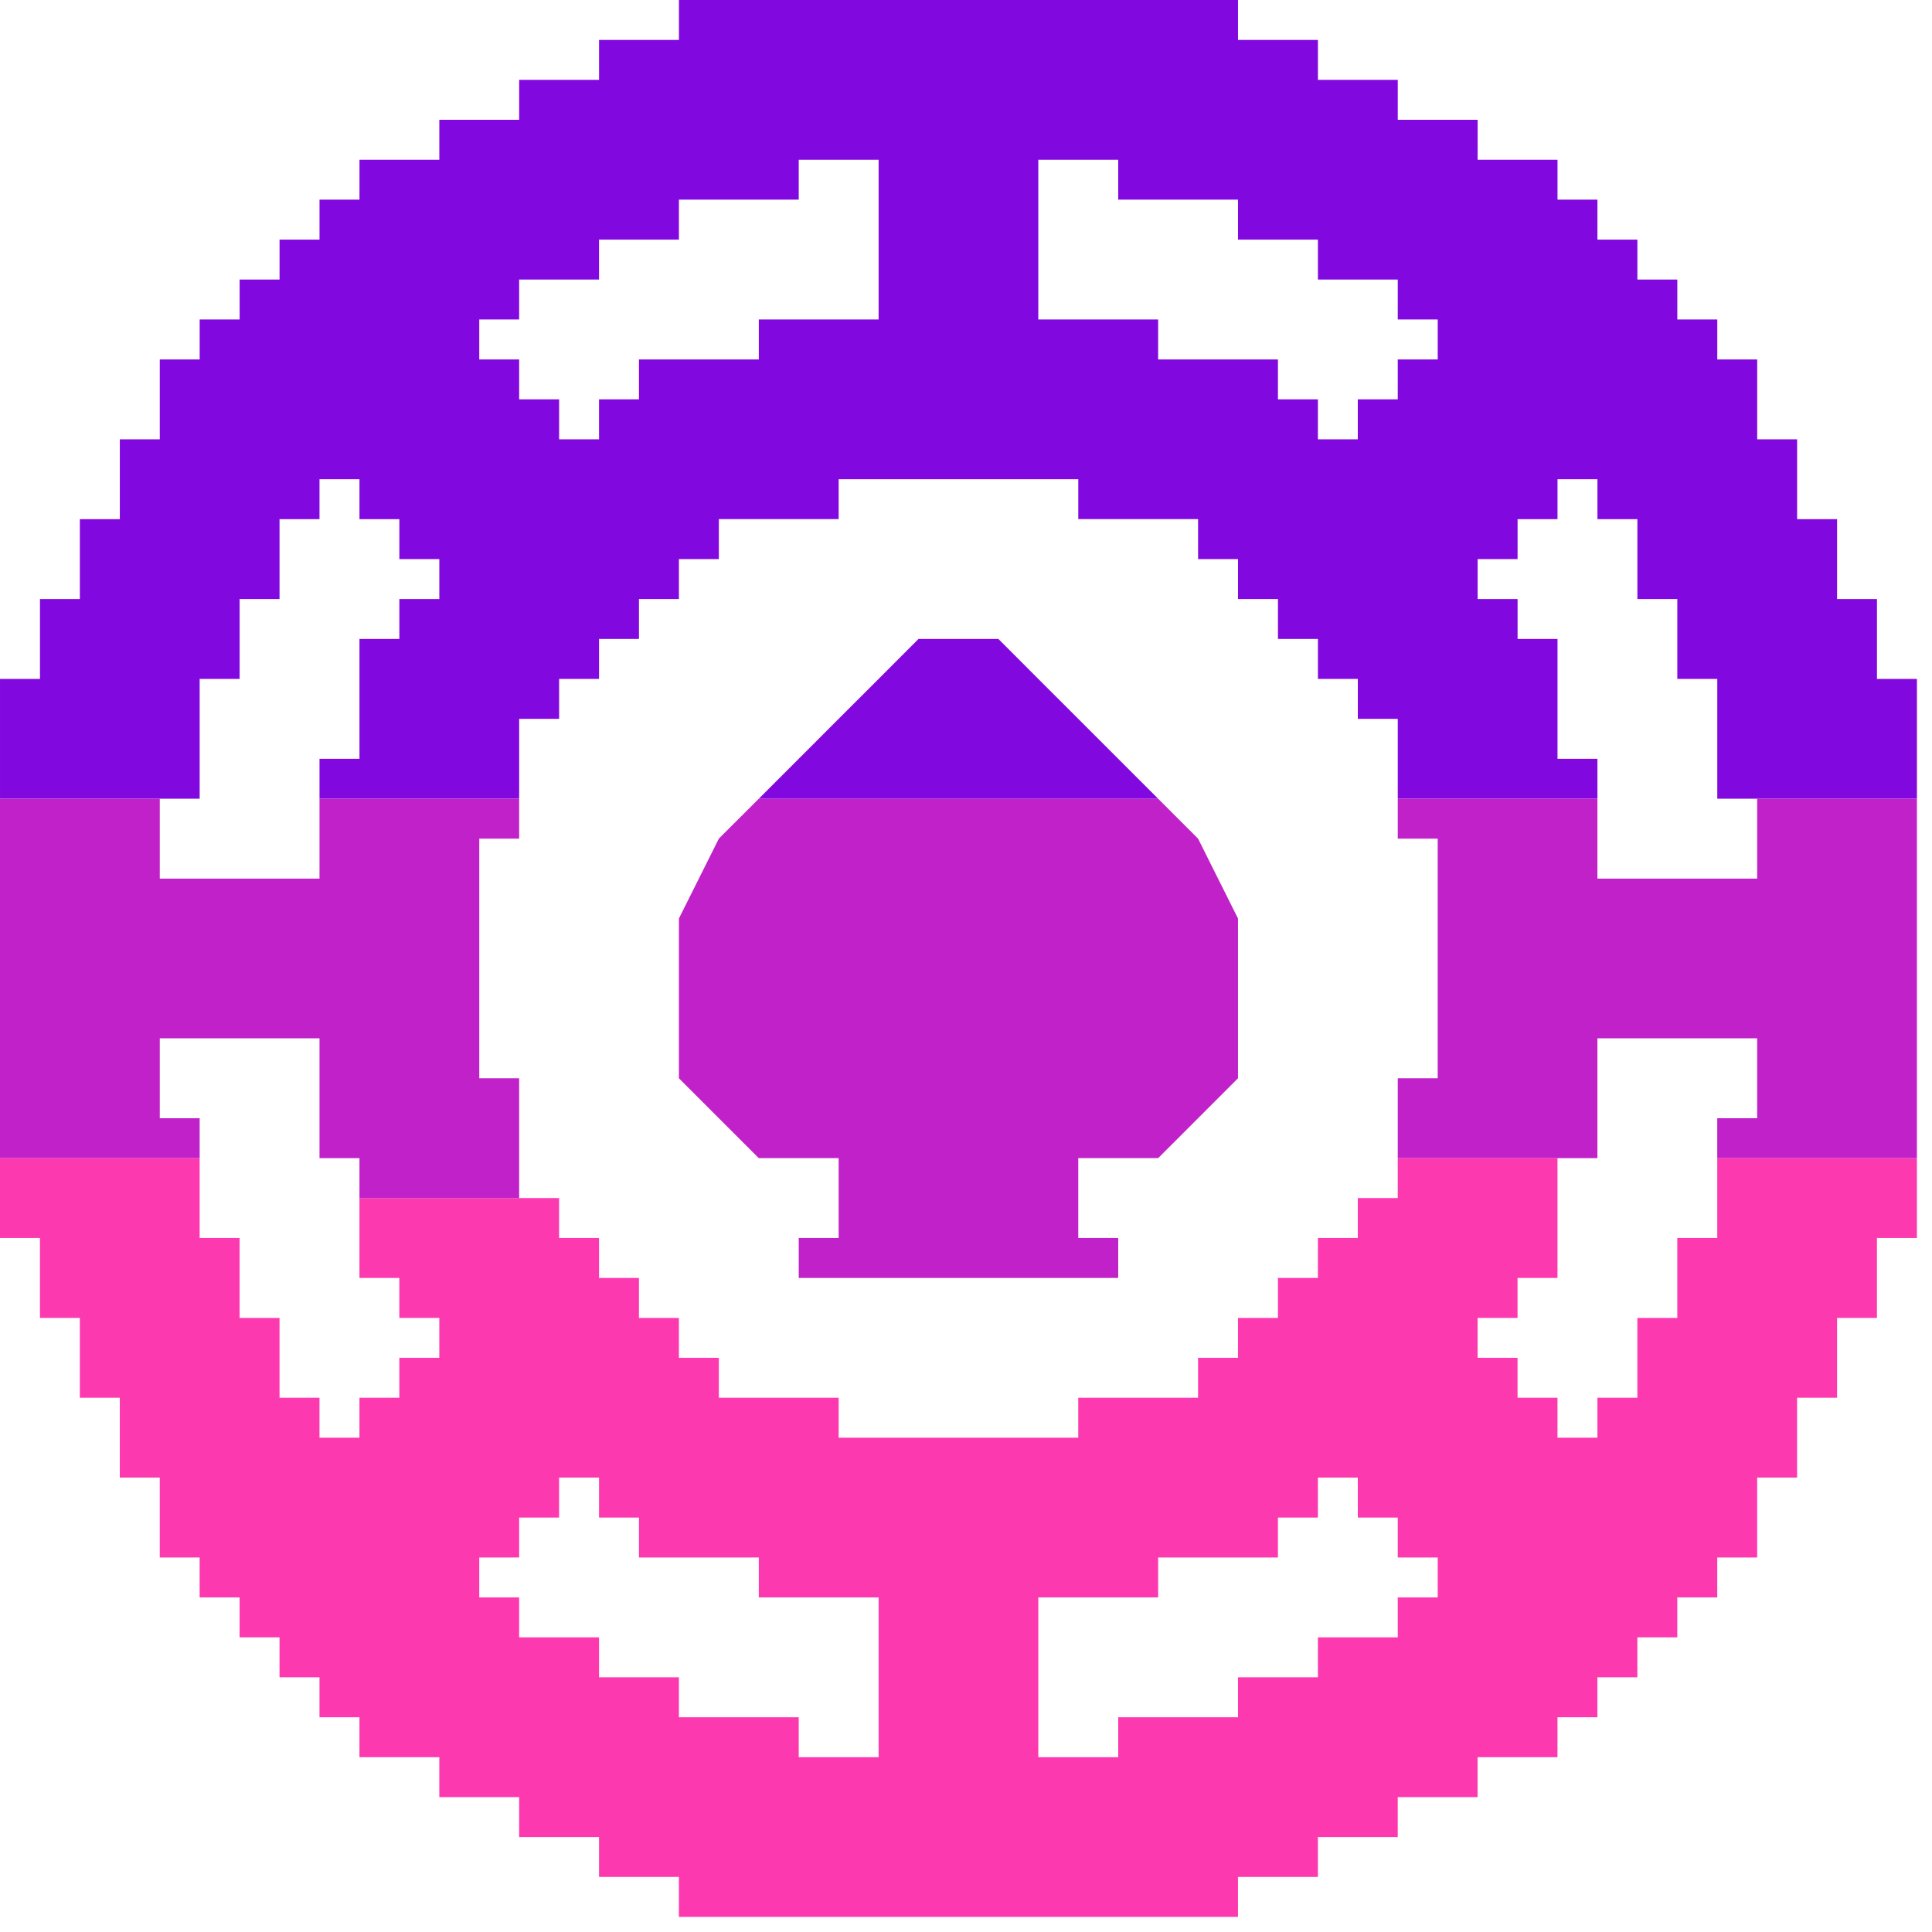
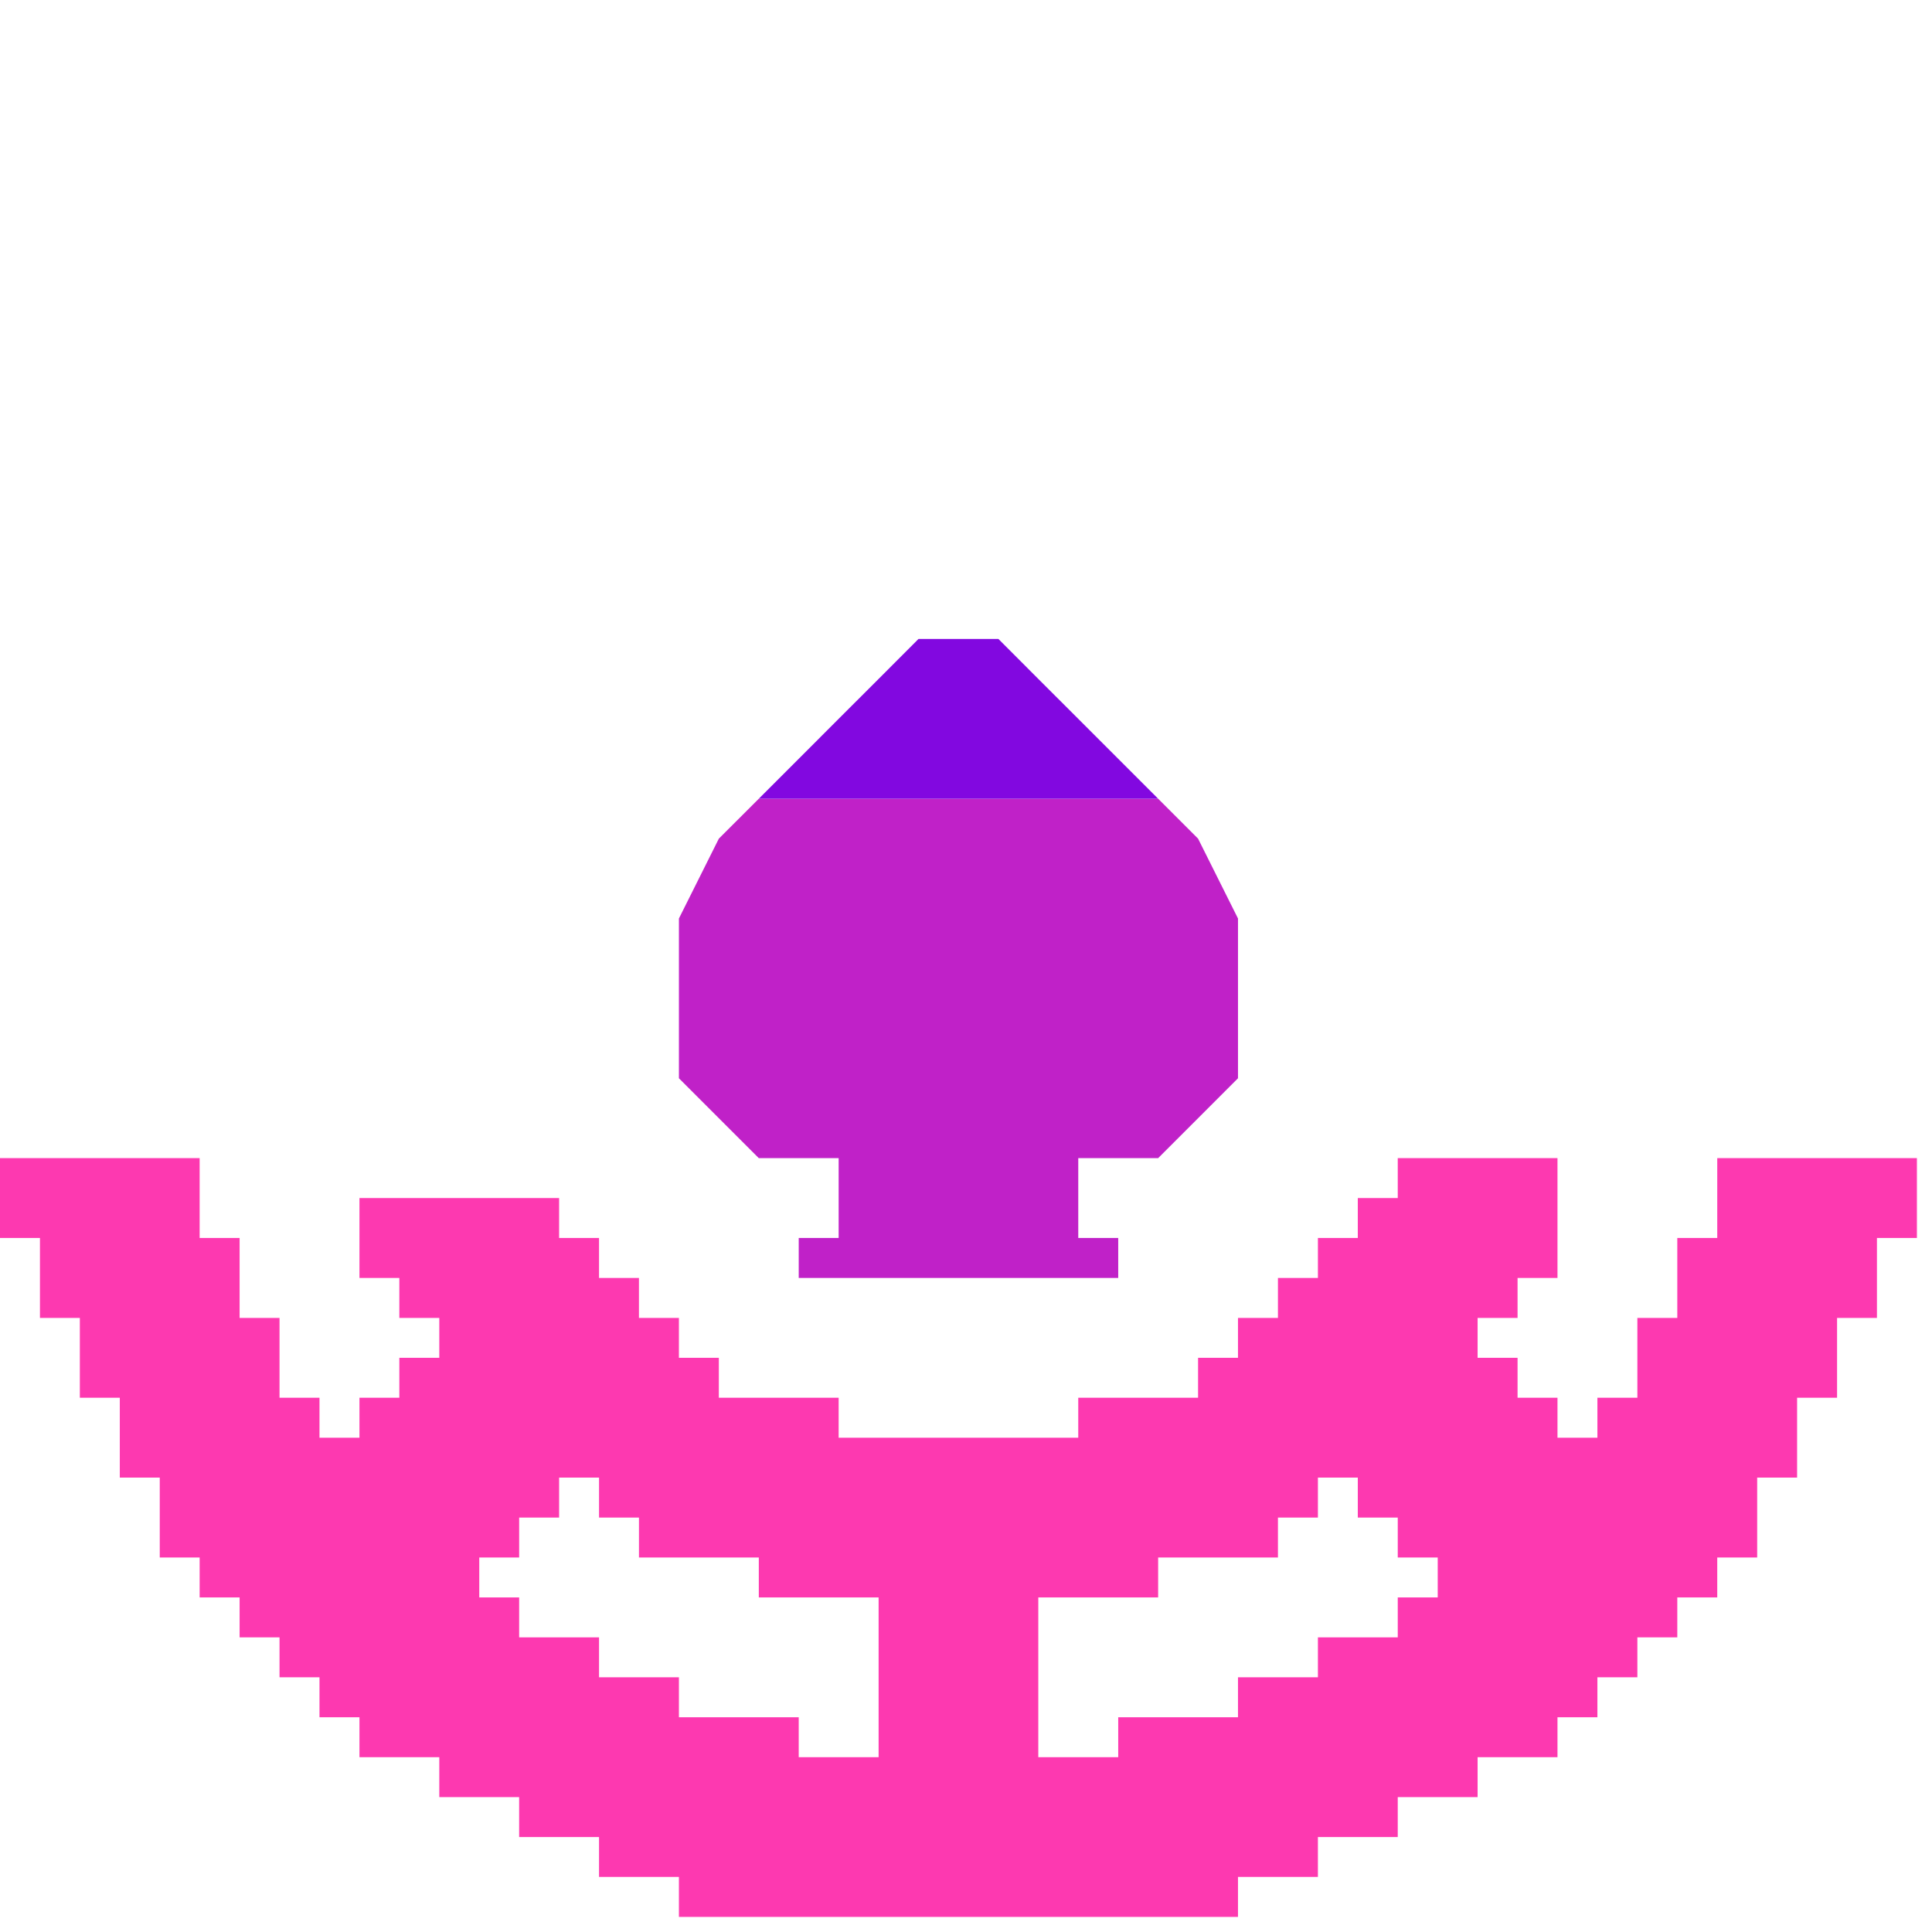
<svg xmlns="http://www.w3.org/2000/svg" xml:space="preserve" width="512px" height="512px" version="1.0" style="shape-rendering:geometricPrecision; text-rendering:geometricPrecision; image-rendering:optimizeQuality; fill-rule:evenodd; clip-rule:evenodd" viewBox="0 0 512 512">
  <defs>
    <style type="text/css">
   
    .fil0 {fill:#8208E0}
    .fil2 {fill:#C021C8}
    .fil1 {fill:#FD39B0}
   
  </style>
  </defs>
  <g id="Слой_x0020_1">
    <g id="_3233926184224">
-       <path class="fil0" d="M275.16 42.34l21.18 0 0 10.57 31.74 0 0 10.59 21.18 0 0 10.58 21.16 0 0 10.59 10.59 0 0 10.59 -10.59 0 0 10.57 -10.59 0 0 10.59 -10.57 0 0 -10.59 -10.59 0 0 -10.57 -31.75 0 0 -10.59 -31.76 0 0 -42.33zm-74.07 52.92l-31.76 0 0 10.57 -10.58 0 0 10.59 -10.58 0 0 -10.59 -10.59 0 0 -10.57 -10.57 0 0 -10.59 10.57 0 0 -10.59 21.17 0 0 -10.58 21.17 0 0 -10.59 31.75 0 0 -10.57 21.17 0 0 42.33 -31.75 0 0 10.59zm-201.09 116.41l52.91 0 0 -31.75 10.59 0 0 -21.17 10.58 0 0 -21.17 10.59 0 0 -10.57 10.59 0 0 10.57 10.57 0 0 10.59 10.59 0 0 10.58 -10.59 0 0 10.58 -10.57 0 0 31.76 -10.59 0 0 10.58 52.91 0 0 -21.17 10.59 0 0 -10.58 10.58 0 0 -10.59 10.58 0 0 -10.58 10.59 0 0 -10.58 10.58 0 0 -10.59 31.75 0 0 -10.57 63.5 0 0 10.57 31.75 0 0 10.59 10.58 0 0 10.58 10.59 0 0 10.58 10.59 0 0 10.59 10.57 0 0 10.58 10.59 0 0 21.17 52.91 0 0 -10.58 -10.58 0 0 -31.76 -10.58 0 0 -10.58 -10.59 0 0 -10.58 10.59 0 0 -10.59 10.58 0 0 -10.57 10.58 0 0 10.57 10.59 0 0 21.17 10.58 0 0 21.17 10.59 0 0 31.75 52.91 0 0 -31.75 -10.59 0 0 -21.17 -10.57 0 0 -21.17 -10.59 0 0 -21.16 -10.58 0 0 -21.16 -10.58 0 0 -10.59 -10.59 0 0 -10.59 -10.58 0 0 -10.58 -10.59 0 0 -10.59 -10.58 0 0 -10.57 -21.17 0 0 -10.59 -21.16 0 0 -10.59 -21.16 0 0 -10.57 -21.18 0 0 -10.59 -148.16 0 0 10.59 -21.17 0 0 10.57 -21.17 0 0 10.59 -21.16 0 0 10.59 -21.16 0 0 10.57 -10.59 0 0 10.59 -10.59 0 0 10.58 -10.58 0 0 10.59 -10.59 0 0 10.59 -10.57 0 0 21.16 -10.59 0 0 21.16 -10.59 0 0 21.17 -10.57 0 0 21.17 -10.59 0 0 31.75z" />
-       <path class="fil1" d="M370.42 433.92l-21.16 0 0 10.58 -21.18 0 0 10.59 -31.74 0 0 10.58 -21.18 0 0 -42.34 31.76 0 0 -10.58 31.75 0 0 -10.58 10.59 0 0 -10.59 10.57 0 0 10.59 10.59 0 0 10.58 10.59 0 0 10.58 -10.59 0 0 10.59zm-243.41 -21.17l10.57 0 0 -10.58 10.59 0 0 -10.59 10.58 0 0 10.59 10.58 0 0 10.58 31.76 0 0 10.58 31.75 0 0 42.34 -21.17 0 0 -10.58 -31.75 0 0 -10.59 -21.17 0 0 -10.58 -21.17 0 0 -10.59 -10.57 0 0 -10.58zm380.99 -105.83l-52.91 0 0 21.16 -10.59 0 0 21.18 -10.58 0 0 21.16 -10.59 0 0 10.59 -10.58 0 0 -10.59 -10.58 0 0 -10.59 -10.59 0 0 -10.57 10.59 0 0 -10.59 10.58 0 0 -31.75 -42.33 0 0 10.58 -10.59 0 0 10.58 -10.57 0 0 10.59 -10.59 0 0 10.59 -10.59 0 0 10.57 -10.58 0 0 10.59 -31.75 0 0 10.59 -63.5 0 0 -10.59 -31.75 0 0 -10.59 -10.58 0 0 -10.57 -10.59 0 0 -10.59 -10.58 0 0 -10.59 -10.58 0 0 -10.58 -52.91 0 0 21.17 10.57 0 0 10.59 10.59 0 0 10.57 -10.59 0 0 10.59 -10.57 0 0 10.59 -10.59 0 0 -10.59 -10.59 0 0 -21.16 -10.58 0 0 -21.18 -10.59 0 0 -21.16 -52.91 0 0 21.16 10.59 0 0 21.18 10.57 0 0 21.16 10.59 0 0 21.16 10.59 0 0 21.17 10.57 0 0 10.58 10.59 0 0 10.59 10.58 0 0 10.58 10.59 0 0 10.59 10.59 0 0 10.58 21.16 0 0 10.58 21.16 0 0 10.59 21.17 0 0 10.57 21.17 0 0 10.59 148.16 0 0 -10.59 21.18 0 0 -10.57 21.16 0 0 -10.59 21.16 0 0 -10.58 21.17 0 0 -10.58 10.58 0 0 -10.59 10.59 0 0 -10.58 10.58 0 0 -10.59 10.59 0 0 -10.58 10.58 0 0 -21.17 10.58 0 0 -21.16 10.59 0 0 -21.16 10.57 0 0 -21.18 10.59 0 0 -21.16z" />
+       <path class="fil1" d="M370.42 433.92l-21.16 0 0 10.58 -21.18 0 0 10.59 -31.74 0 0 10.58 -21.18 0 0 -42.34 31.76 0 0 -10.58 31.75 0 0 -10.58 10.59 0 0 -10.59 10.57 0 0 10.59 10.59 0 0 10.58 10.59 0 0 10.58 -10.59 0 0 10.59zm-243.41 -21.17l10.57 0 0 -10.58 10.59 0 0 -10.59 10.58 0 0 10.59 10.58 0 0 10.58 31.76 0 0 10.58 31.75 0 0 42.34 -21.17 0 0 -10.58 -31.75 0 0 -10.59 -21.17 0 0 -10.58 -21.17 0 0 -10.59 -10.57 0 0 -10.58zm380.99 -105.83l-52.91 0 0 21.16 -10.59 0 0 21.18 -10.58 0 0 21.16 -10.59 0 0 10.59 -10.58 0 0 -10.59 -10.58 0 0 -10.59 -10.59 0 0 -10.57 10.59 0 0 -10.59 10.58 0 0 -31.75 -42.33 0 0 10.58 -10.59 0 0 10.58 -10.57 0 0 10.59 -10.59 0 0 10.59 -10.59 0 0 10.57 -10.58 0 0 10.59 -31.75 0 0 10.59 -63.5 0 0 -10.59 -31.75 0 0 -10.59 -10.58 0 0 -10.57 -10.59 0 0 -10.59 -10.58 0 0 -10.59 -10.58 0 0 -10.58 -52.91 0 0 21.17 10.57 0 0 10.59 10.59 0 0 10.57 -10.59 0 0 10.59 -10.57 0 0 10.59 -10.59 0 0 -10.59 -10.59 0 0 -21.16 -10.58 0 0 -21.18 -10.59 0 0 -21.16 -52.91 0 0 21.16 10.59 0 0 21.18 10.57 0 0 21.16 10.59 0 0 21.16 10.59 0 0 21.17 10.57 0 0 10.58 10.59 0 0 10.59 10.58 0 0 10.58 10.59 0 0 10.59 10.59 0 0 10.58 21.16 0 0 10.58 21.16 0 0 10.59 21.17 0 0 10.57 21.17 0 0 10.59 148.16 0 0 -10.59 21.18 0 0 -10.57 21.16 0 0 -10.59 21.16 0 0 -10.58 21.17 0 0 -10.58 10.58 0 0 -10.59 10.59 0 0 -10.58 10.58 0 0 -10.59 10.59 0 0 -10.58 10.58 0 0 -21.17 10.58 0 0 -21.16 10.59 0 0 -21.16 10.57 0 0 -21.18 10.59 0 0 -21.16" />
      <polygon class="fil2" points="190.5,222.25 190.5,222.25 179.92,243.41 179.92,243.41 179.92,285.75 190.5,296.34 190.5,296.34 201.09,306.92 201.09,306.92 222.25,306.92 222.25,328.08 211.67,328.08 211.67,338.67 296.34,338.67 296.34,328.08 285.75,328.08 285.75,306.92 306.92,306.92 317.5,296.34 317.5,296.34 328.08,285.75 328.08,285.75 328.08,243.41 328.08,243.41 317.5,222.25 317.5,222.25 306.92,211.67 201.09,211.67 " />
-       <polygon class="fil2" points="52.91,306.92 52.91,296.34 42.34,296.34 42.34,275.16 84.67,275.16 84.67,306.92 95.26,306.92 95.26,317.5 137.58,317.5 137.58,285.75 127.01,285.75 127.01,222.25 137.58,222.25 137.58,211.67 84.67,211.67 84.67,232.84 42.34,232.84 42.34,211.67 0,211.67 0,306.92 " />
-       <polygon class="fil2" points="370.42,306.92 423.33,306.92 423.33,275.16 465.67,275.16 465.67,296.34 455.09,296.34 455.09,306.92 508,306.92 508,211.67 465.67,211.67 465.67,232.84 423.33,232.84 423.33,211.67 370.42,211.67 370.42,222.25 381.01,222.25 381.01,285.75 370.42,285.75 " />
      <polygon class="fil0" points="201.09,211.67 306.92,211.67 296.34,201.09 296.34,201.09 285.75,190.5 285.75,190.5 275.16,179.92 275.16,179.92 264.59,169.33 243.41,169.33 232.84,179.92 232.84,179.92 222.25,190.5 222.25,190.5 211.67,201.09 211.67,201.09 " />
    </g>
  </g>
</svg>